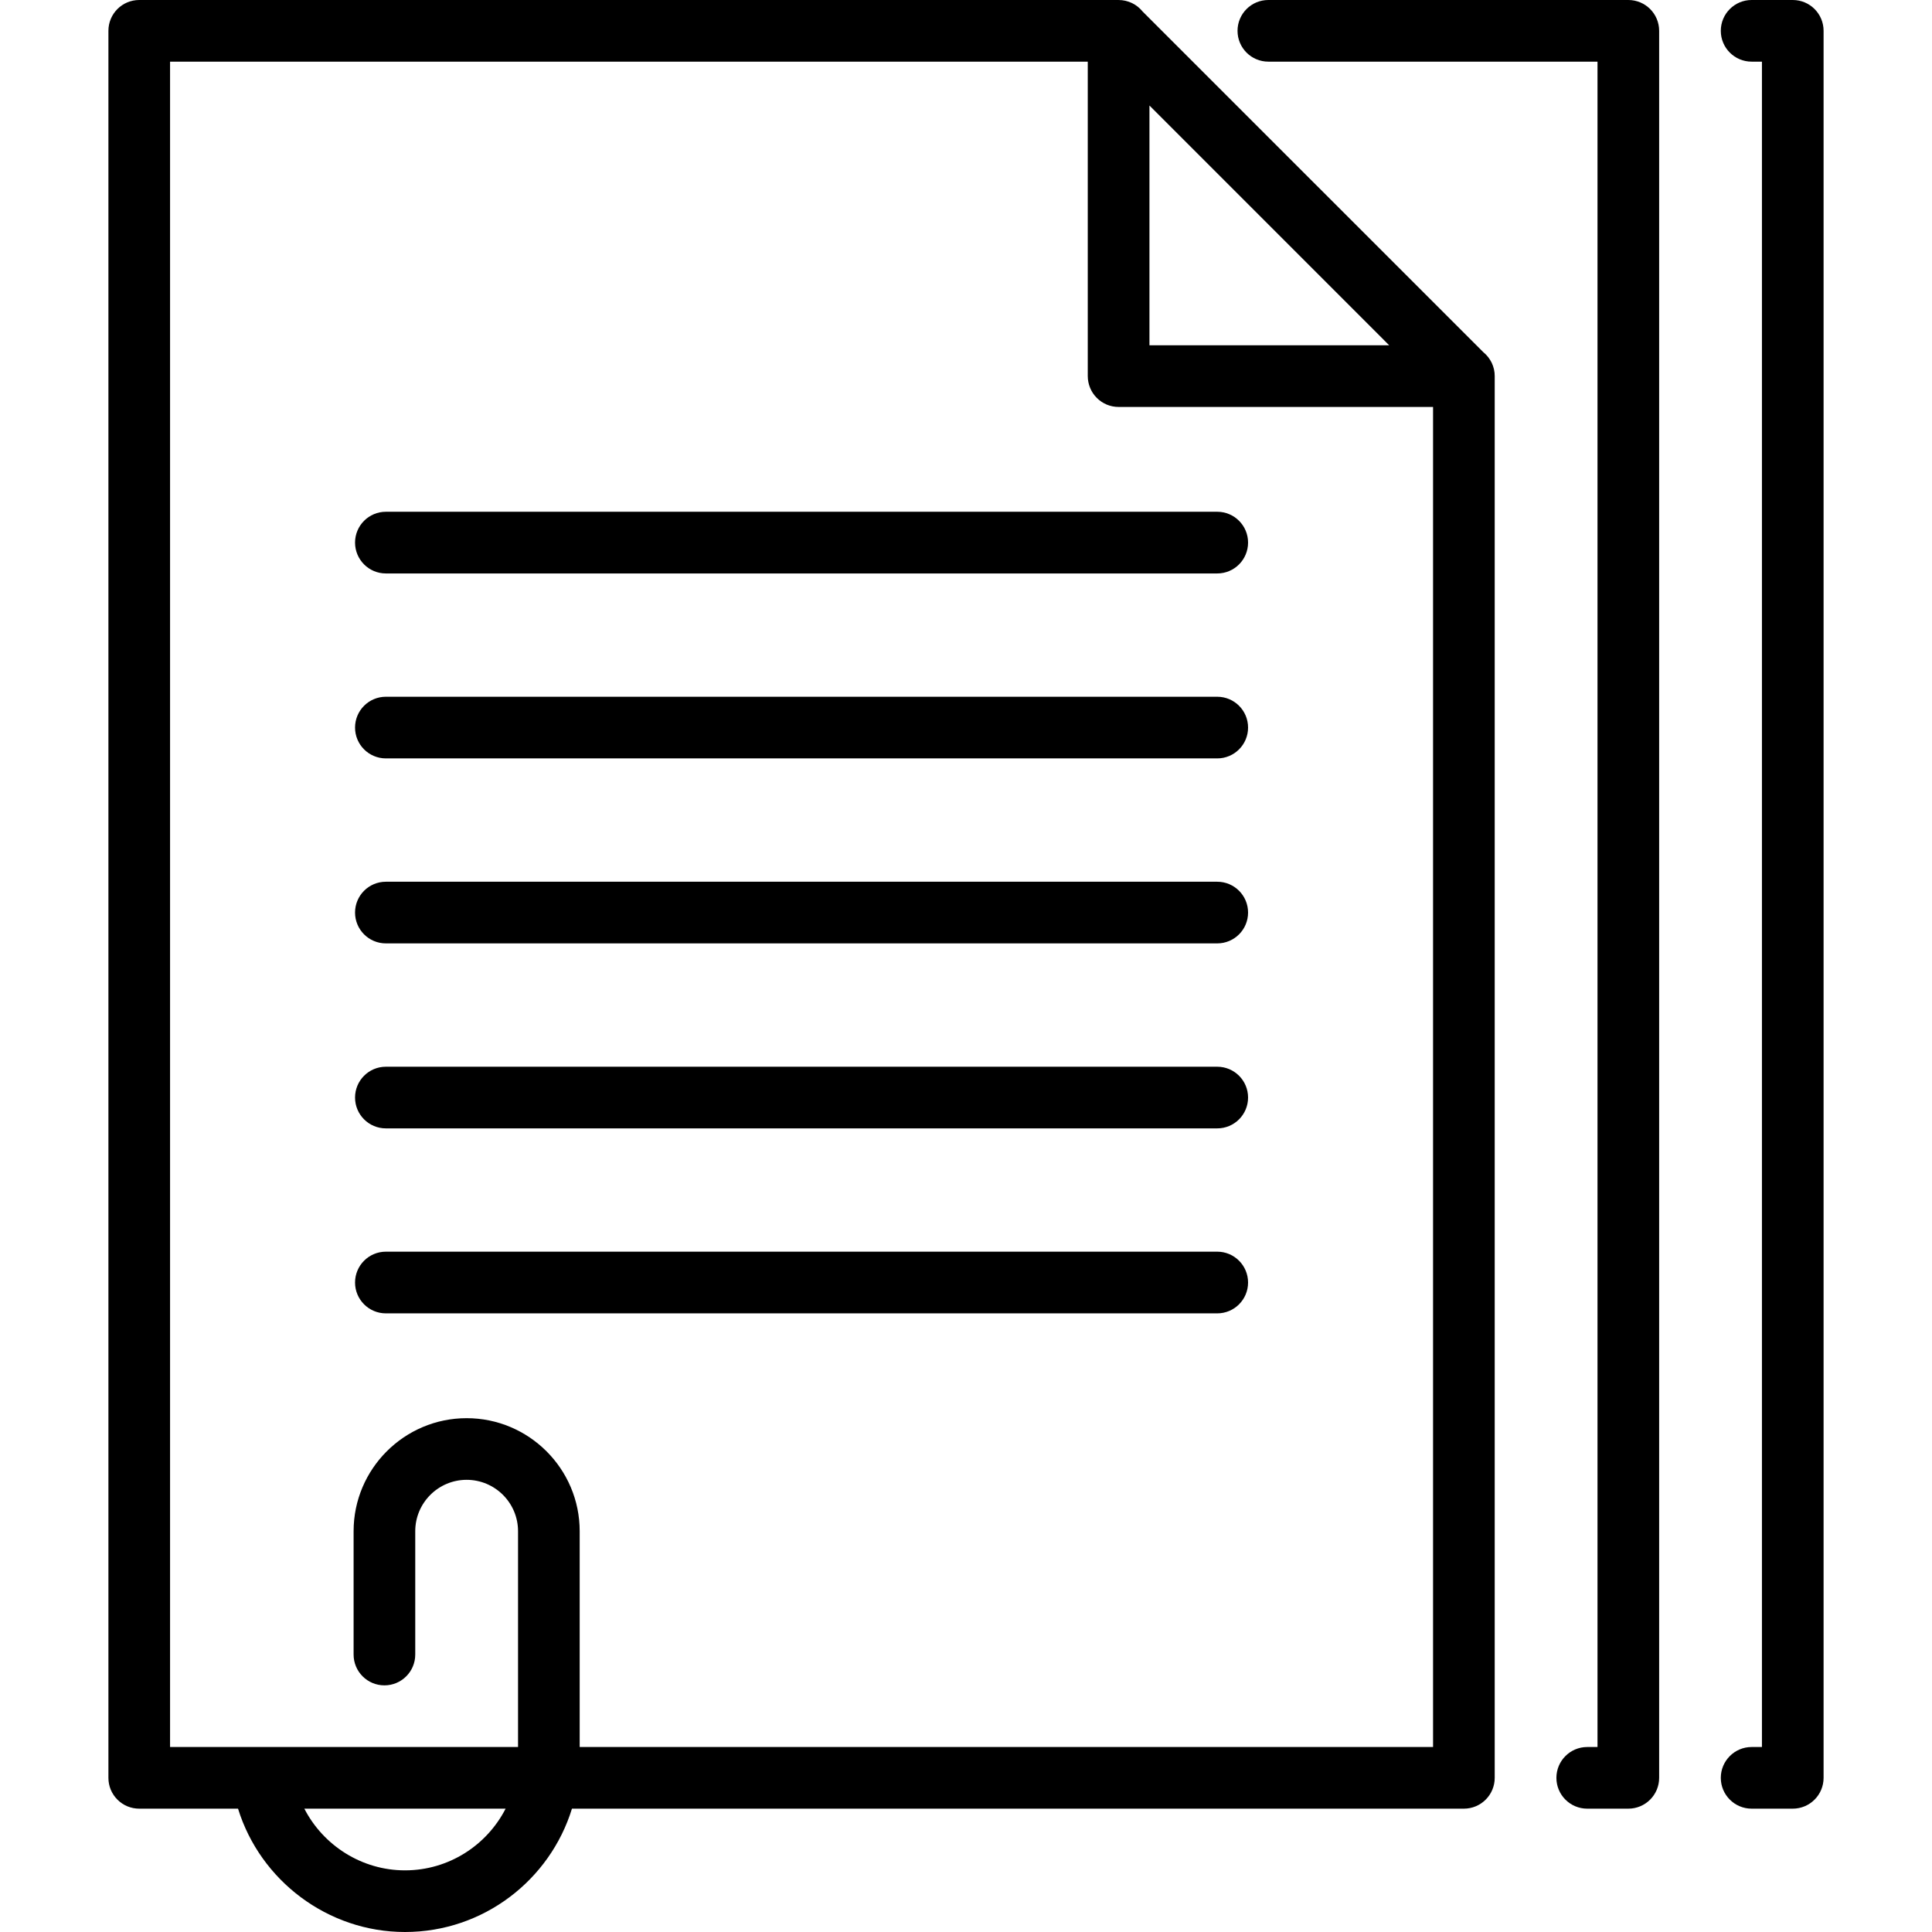
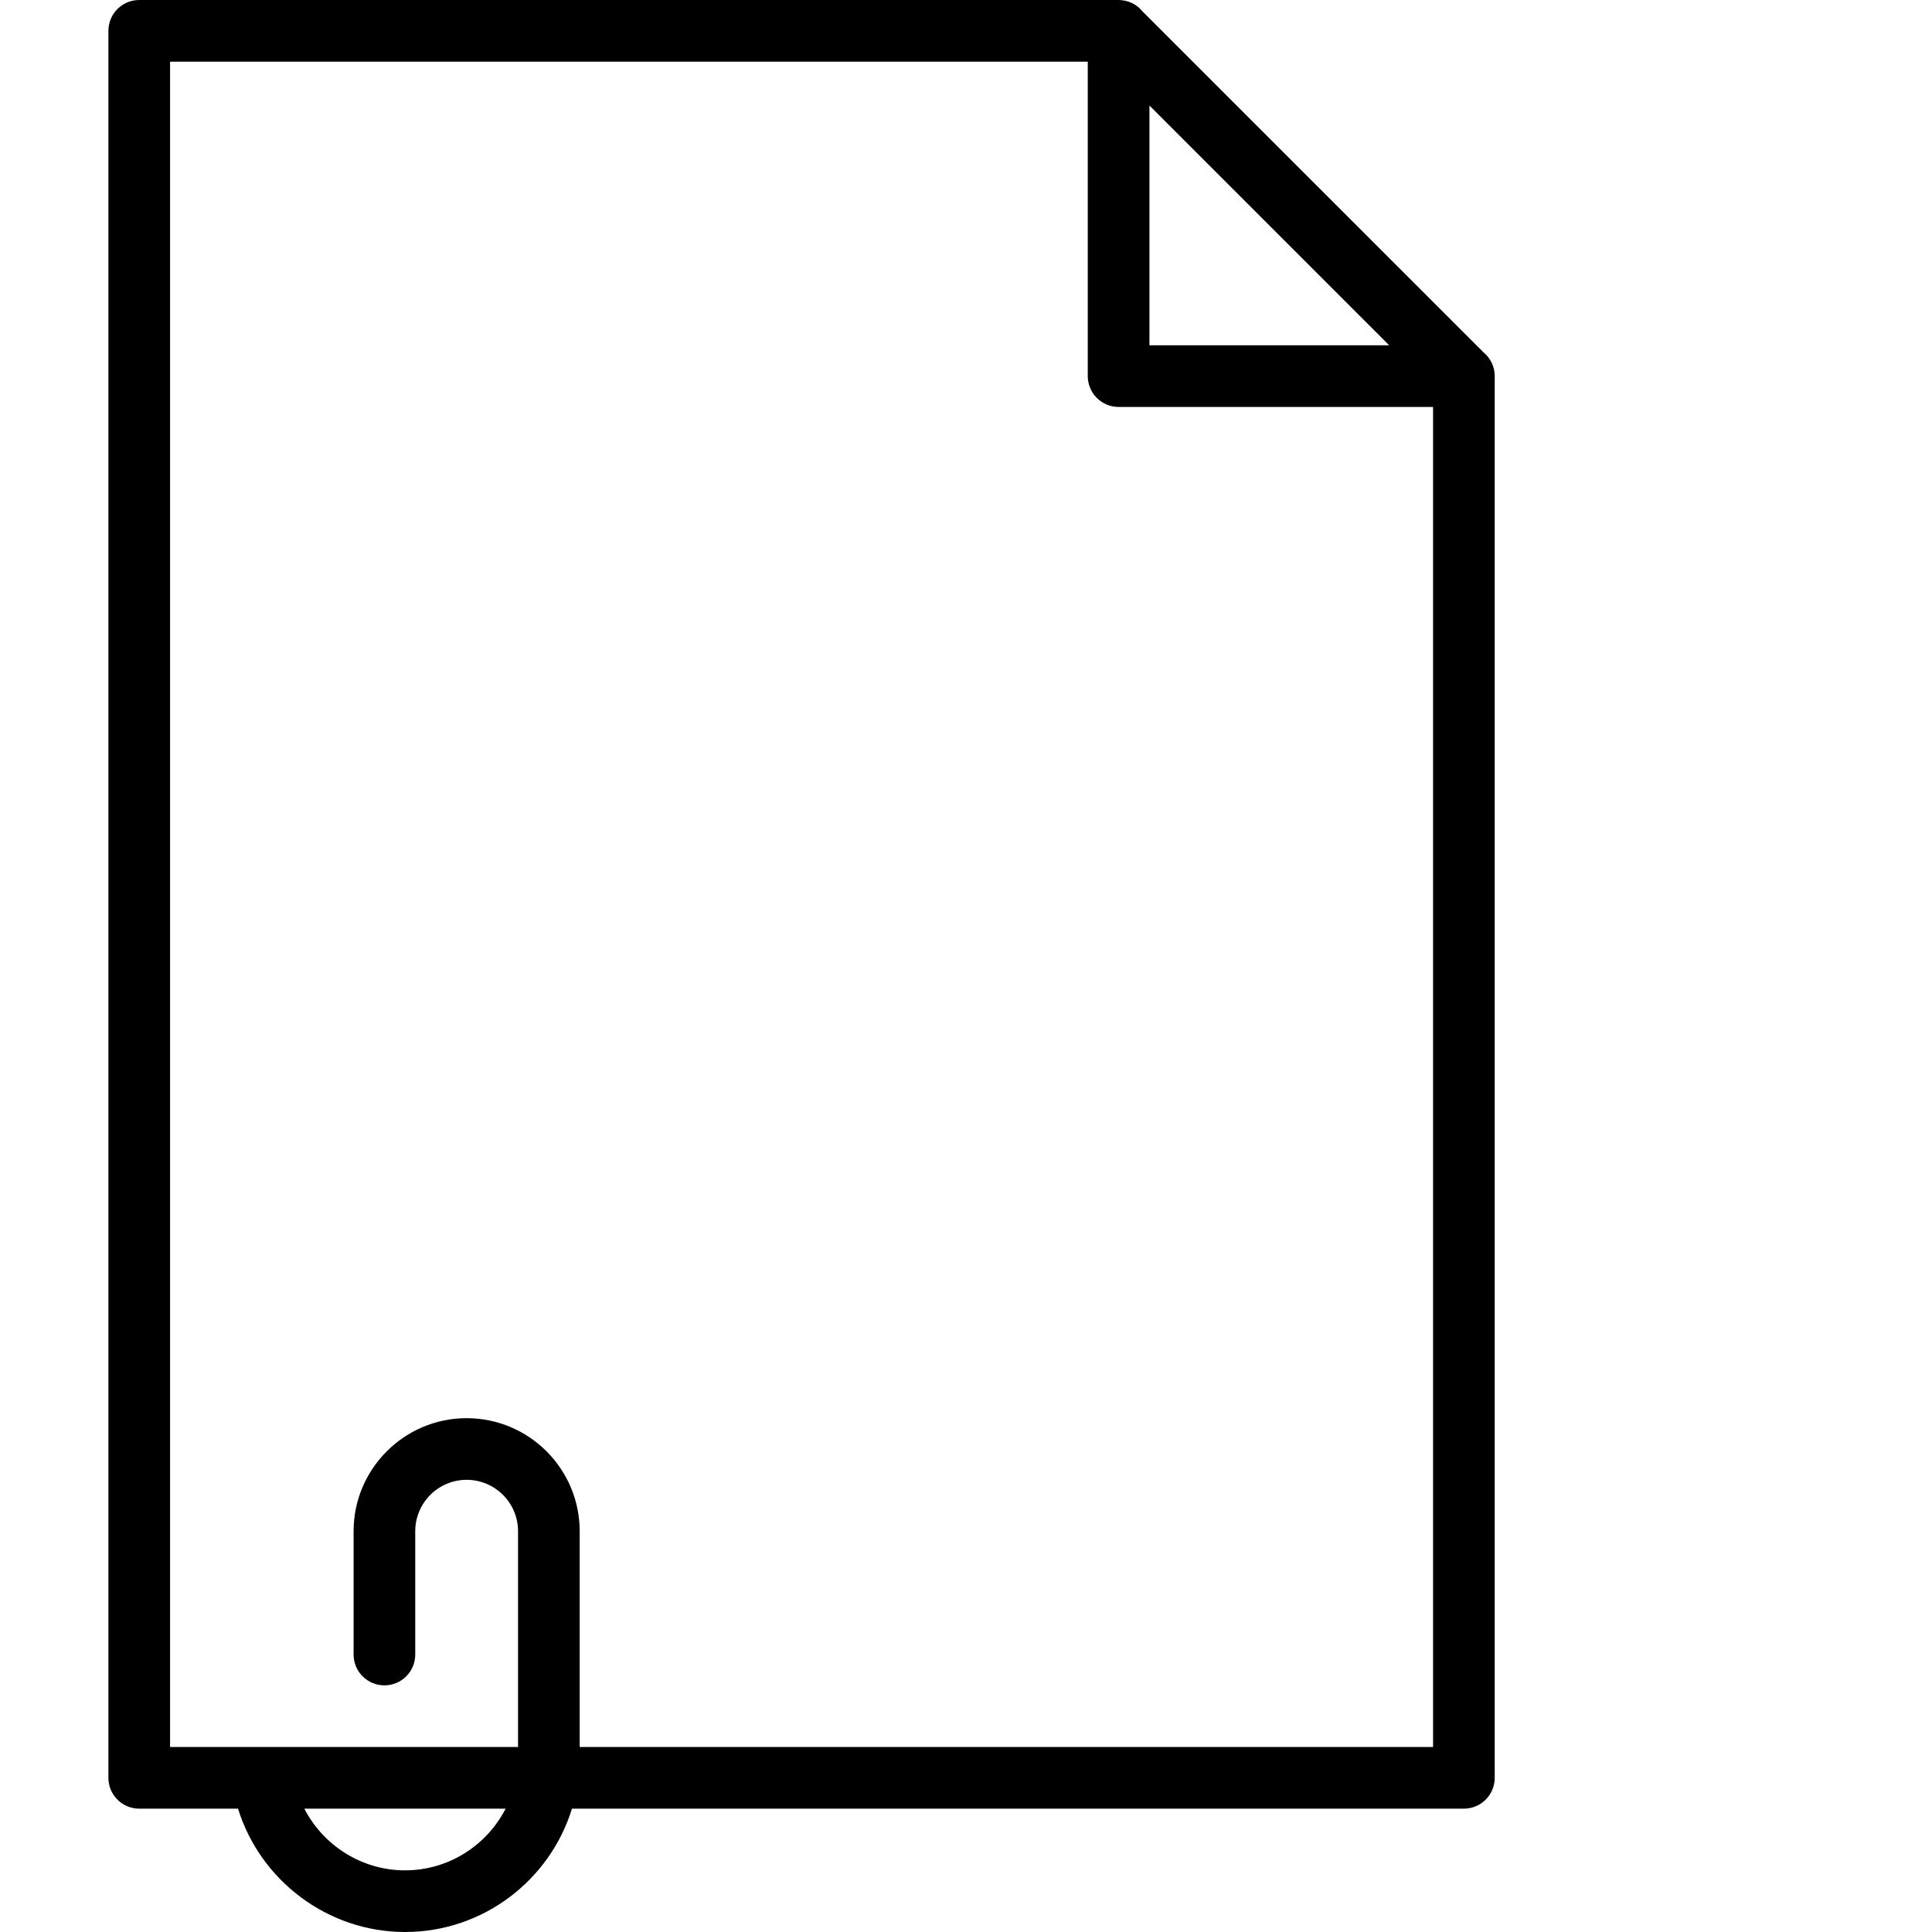
<svg xmlns="http://www.w3.org/2000/svg" width="44" height="44" viewBox="0 0 44 44" fill="none">
-   <path d="M33.78 8.019C33.861 8.085 33.927 8.168 33.973 8.263C34.018 8.357 34.042 8.461 34.041 8.566V40.489C34.041 40.877 33.727 41.191 33.339 41.191H13.026C12.525 42.816 11.01 44 9.223 44C7.465 44 5.927 42.828 5.421 41.191H3.171C3.079 41.191 2.988 41.173 2.902 41.138C2.817 41.103 2.74 41.051 2.675 40.986C2.609 40.921 2.558 40.843 2.522 40.758C2.487 40.673 2.469 40.582 2.469 40.489V0.702C2.469 0.314 2.783 3.8147e-06 3.171 3.8147e-06H25.47C25.697 3.8147e-06 25.893 0.102 26.022 0.262L33.78 8.019ZM26.178 2.403V7.864H31.638L26.178 2.403ZM9.223 42.596C10.221 42.596 11.088 42.024 11.515 41.191H6.931C7.362 42.029 8.239 42.596 9.223 42.596ZM3.873 39.787H11.798V34.872C11.798 34.227 11.273 33.702 10.627 33.702C9.982 33.702 9.457 34.227 9.457 34.872V37.681C9.457 38.069 9.143 38.383 8.755 38.383C8.367 38.383 8.053 38.069 8.053 37.681V34.872C8.053 33.453 9.208 32.298 10.627 32.298C12.047 32.298 13.202 33.453 13.202 34.872V39.787H32.637V9.268H25.476C25.383 9.268 25.292 9.25 25.207 9.215C25.122 9.179 25.044 9.128 24.979 9.062C24.914 8.997 24.862 8.92 24.827 8.835C24.792 8.749 24.773 8.658 24.773 8.566V1.404H3.873V39.787Z" fill="black" />
-   <path d="M27.722 11.655C28.11 11.655 28.424 11.97 28.424 12.357C28.424 12.745 28.11 13.06 27.722 13.06H8.788C8.4 13.06 8.086 12.745 8.086 12.357C8.086 11.97 8.4 11.655 8.788 11.655H27.722ZM8.788 15.868H27.722C28.11 15.868 28.424 16.182 28.424 16.57C28.424 16.958 28.11 17.272 27.722 17.272H8.788C8.4 17.272 8.086 16.958 8.086 16.57C8.086 16.182 8.4 15.868 8.788 15.868ZM8.788 20.081H27.722C28.11 20.081 28.424 20.395 28.424 20.783C28.424 21.171 28.11 21.485 27.722 21.485H8.788C8.4 21.485 8.086 21.171 8.086 20.783C8.086 20.395 8.4 20.081 8.788 20.081ZM8.788 24.294H27.722C28.11 24.294 28.424 24.608 28.424 24.996C28.424 25.384 28.11 25.698 27.722 25.698H8.788C8.4 25.698 8.086 25.384 8.086 24.996C8.086 24.608 8.4 24.294 8.788 24.294ZM8.788 28.506H27.722C28.11 28.506 28.424 28.821 28.424 29.209C28.424 29.596 28.11 29.911 27.722 29.911H8.788C8.4 29.911 8.086 29.596 8.086 29.209C8.086 28.821 8.4 28.506 8.788 28.506ZM37.084 41.191H36.148C35.76 41.191 35.446 40.877 35.446 40.489C35.446 40.102 35.76 39.787 36.148 39.787H36.382V1.404H28.886C28.498 1.404 28.184 1.09 28.184 0.702C28.184 0.314 28.498 3.8147e-06 28.886 3.8147e-06H37.084C37.472 3.8147e-06 37.786 0.314 37.786 0.702V40.489C37.786 40.877 37.472 41.191 37.084 41.191ZM40.829 41.191H39.892C39.505 41.191 39.19 40.877 39.19 40.489C39.19 40.102 39.505 39.787 39.892 39.787H40.127V1.404H39.892C39.505 1.404 39.19 1.09 39.19 0.702C39.19 0.314 39.505 3.8147e-06 39.892 3.8147e-06H40.829C41.217 3.8147e-06 41.531 0.314 41.531 0.702V40.489C41.531 40.877 41.217 41.191 40.829 41.191Z" fill="black" />
+   <path d="M33.78 8.019C33.861 8.085 33.927 8.168 33.973 8.263C34.018 8.357 34.042 8.461 34.041 8.566V40.489C34.041 40.877 33.727 41.191 33.339 41.191H13.026C12.525 42.816 11.01 44 9.223 44C7.465 44 5.927 42.828 5.421 41.191H3.171C3.079 41.191 2.988 41.173 2.902 41.138C2.817 41.103 2.74 41.051 2.675 40.986C2.609 40.921 2.558 40.843 2.522 40.758C2.487 40.673 2.469 40.582 2.469 40.489V0.702C2.469 0.314 2.783 3.8147e-06 3.171 3.8147e-06H25.47C25.697 3.8147e-06 25.893 0.102 26.022 0.262L33.78 8.019ZM26.178 2.403V7.864H31.638L26.178 2.403M9.223 42.596C10.221 42.596 11.088 42.024 11.515 41.191H6.931C7.362 42.029 8.239 42.596 9.223 42.596ZM3.873 39.787H11.798V34.872C11.798 34.227 11.273 33.702 10.627 33.702C9.982 33.702 9.457 34.227 9.457 34.872V37.681C9.457 38.069 9.143 38.383 8.755 38.383C8.367 38.383 8.053 38.069 8.053 37.681V34.872C8.053 33.453 9.208 32.298 10.627 32.298C12.047 32.298 13.202 33.453 13.202 34.872V39.787H32.637V9.268H25.476C25.383 9.268 25.292 9.25 25.207 9.215C25.122 9.179 25.044 9.128 24.979 9.062C24.914 8.997 24.862 8.92 24.827 8.835C24.792 8.749 24.773 8.658 24.773 8.566V1.404H3.873V39.787Z" fill="black" />
</svg>